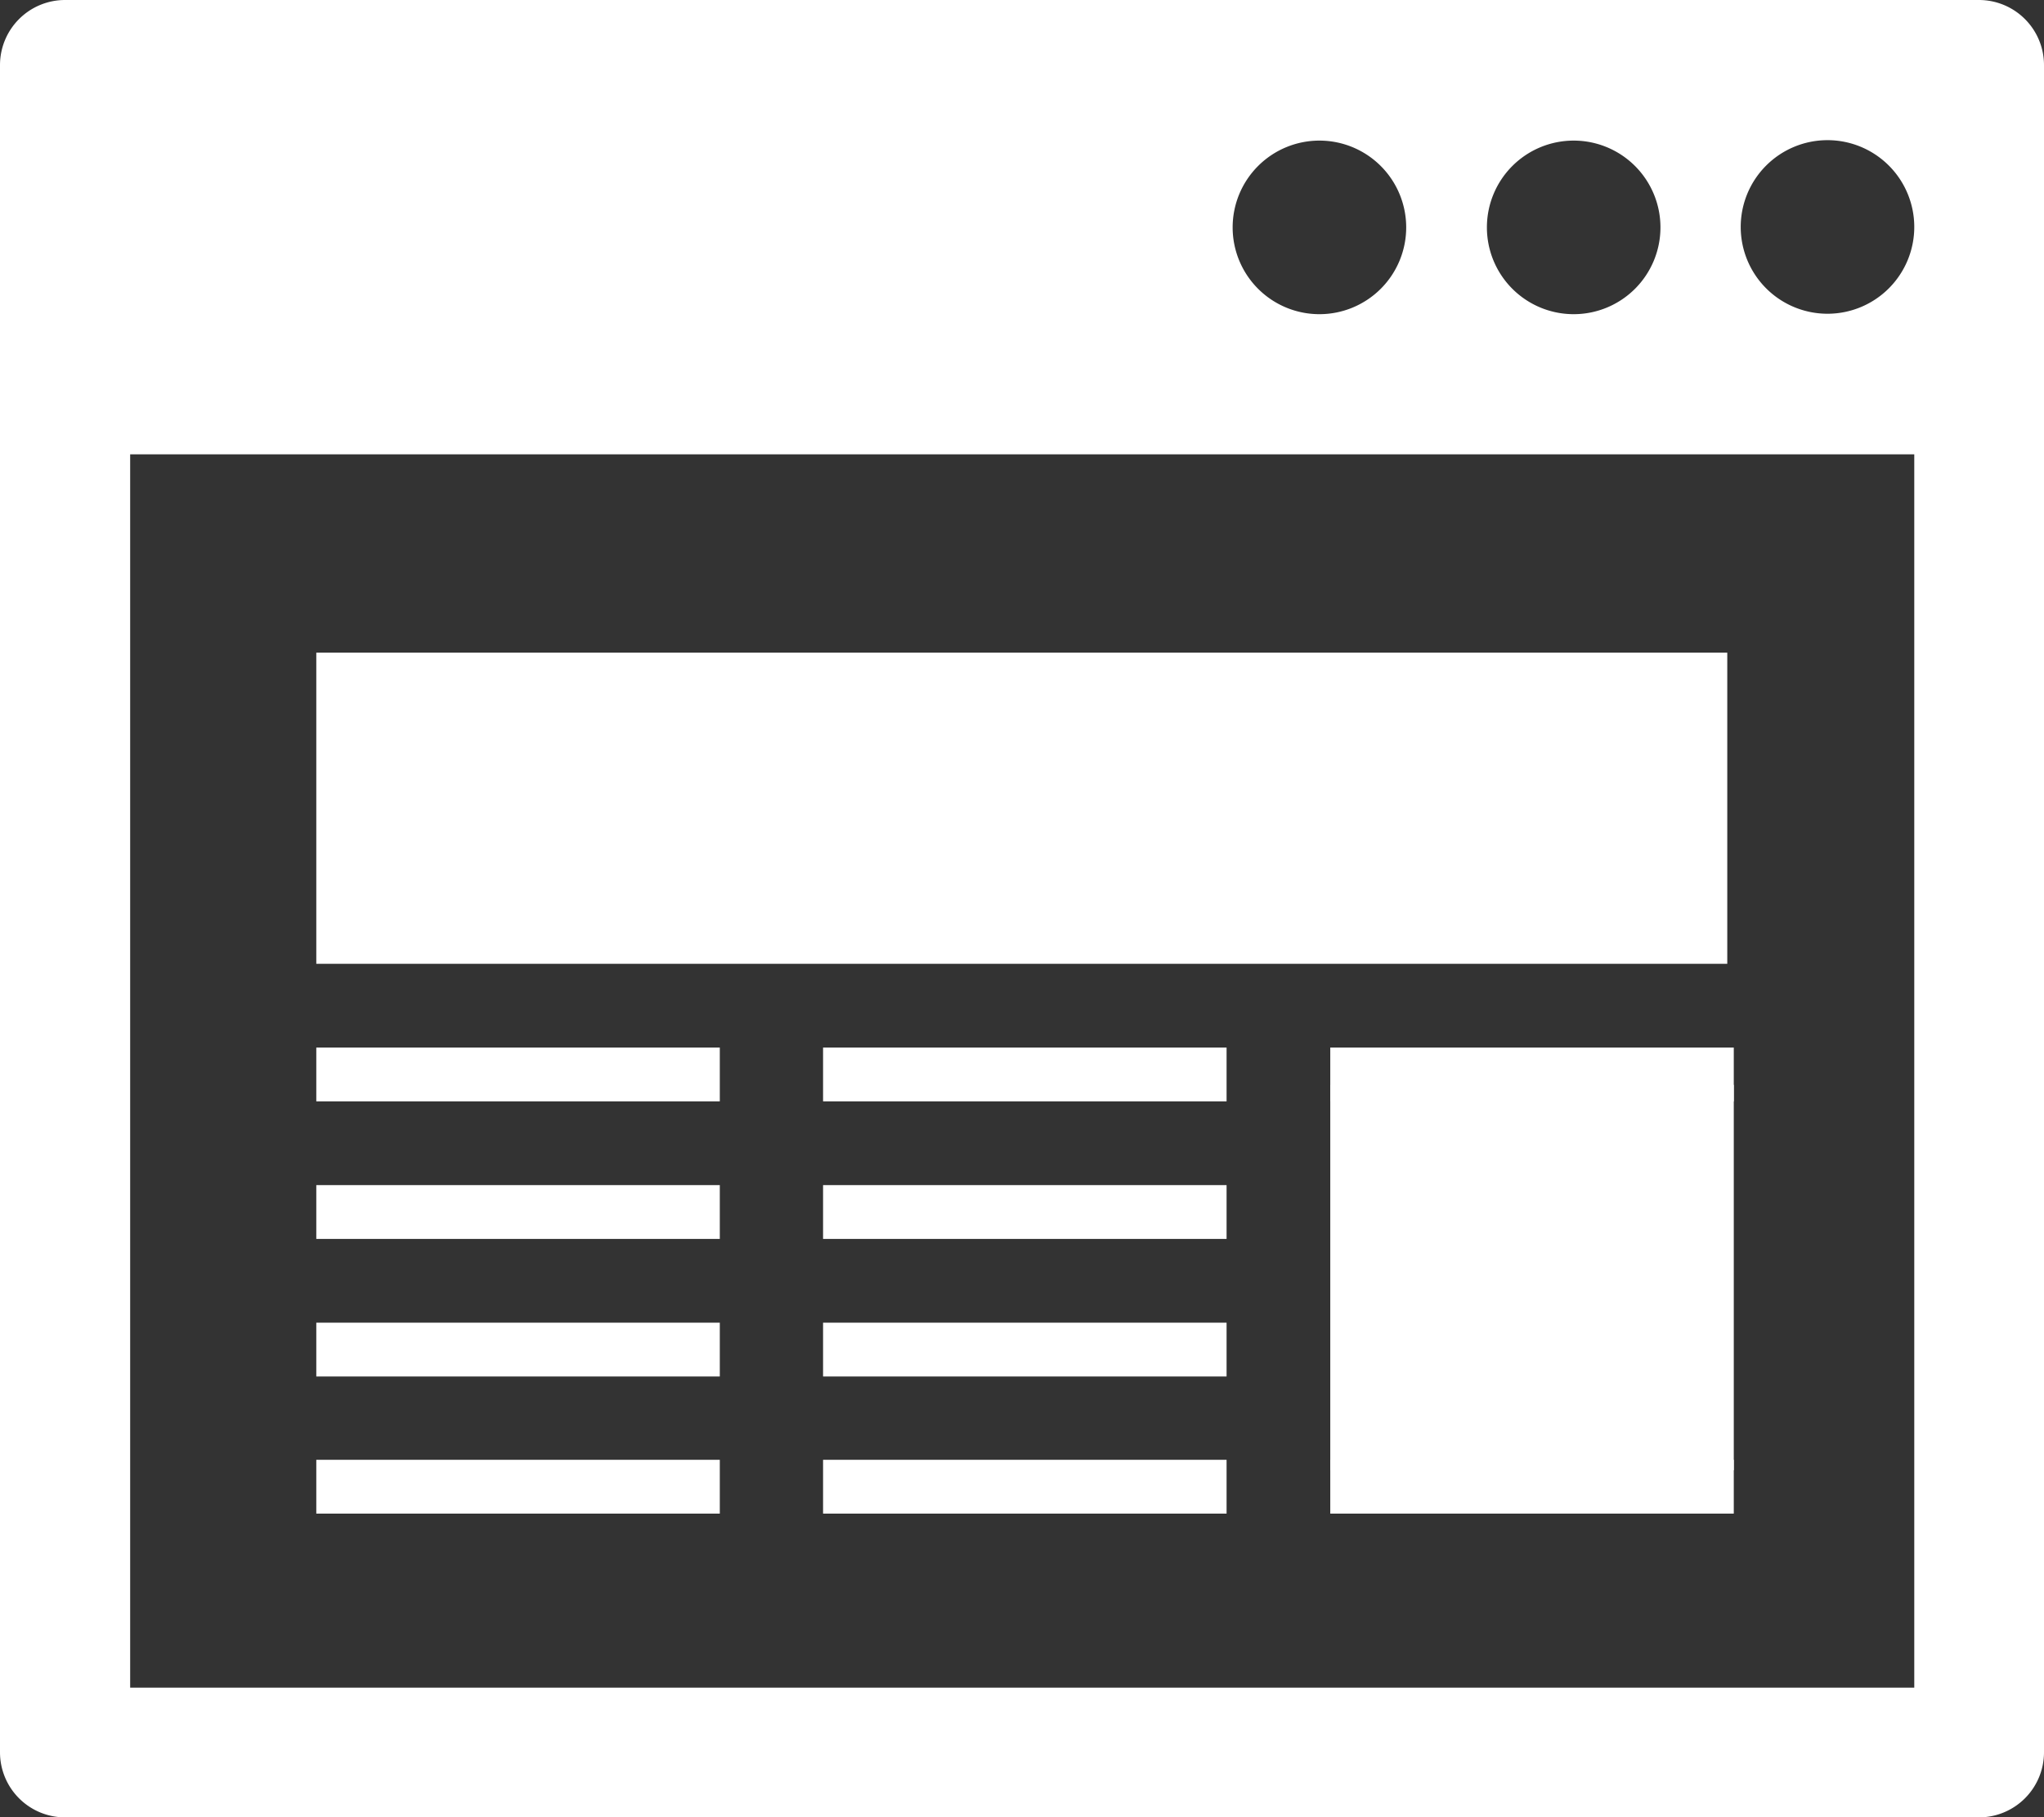
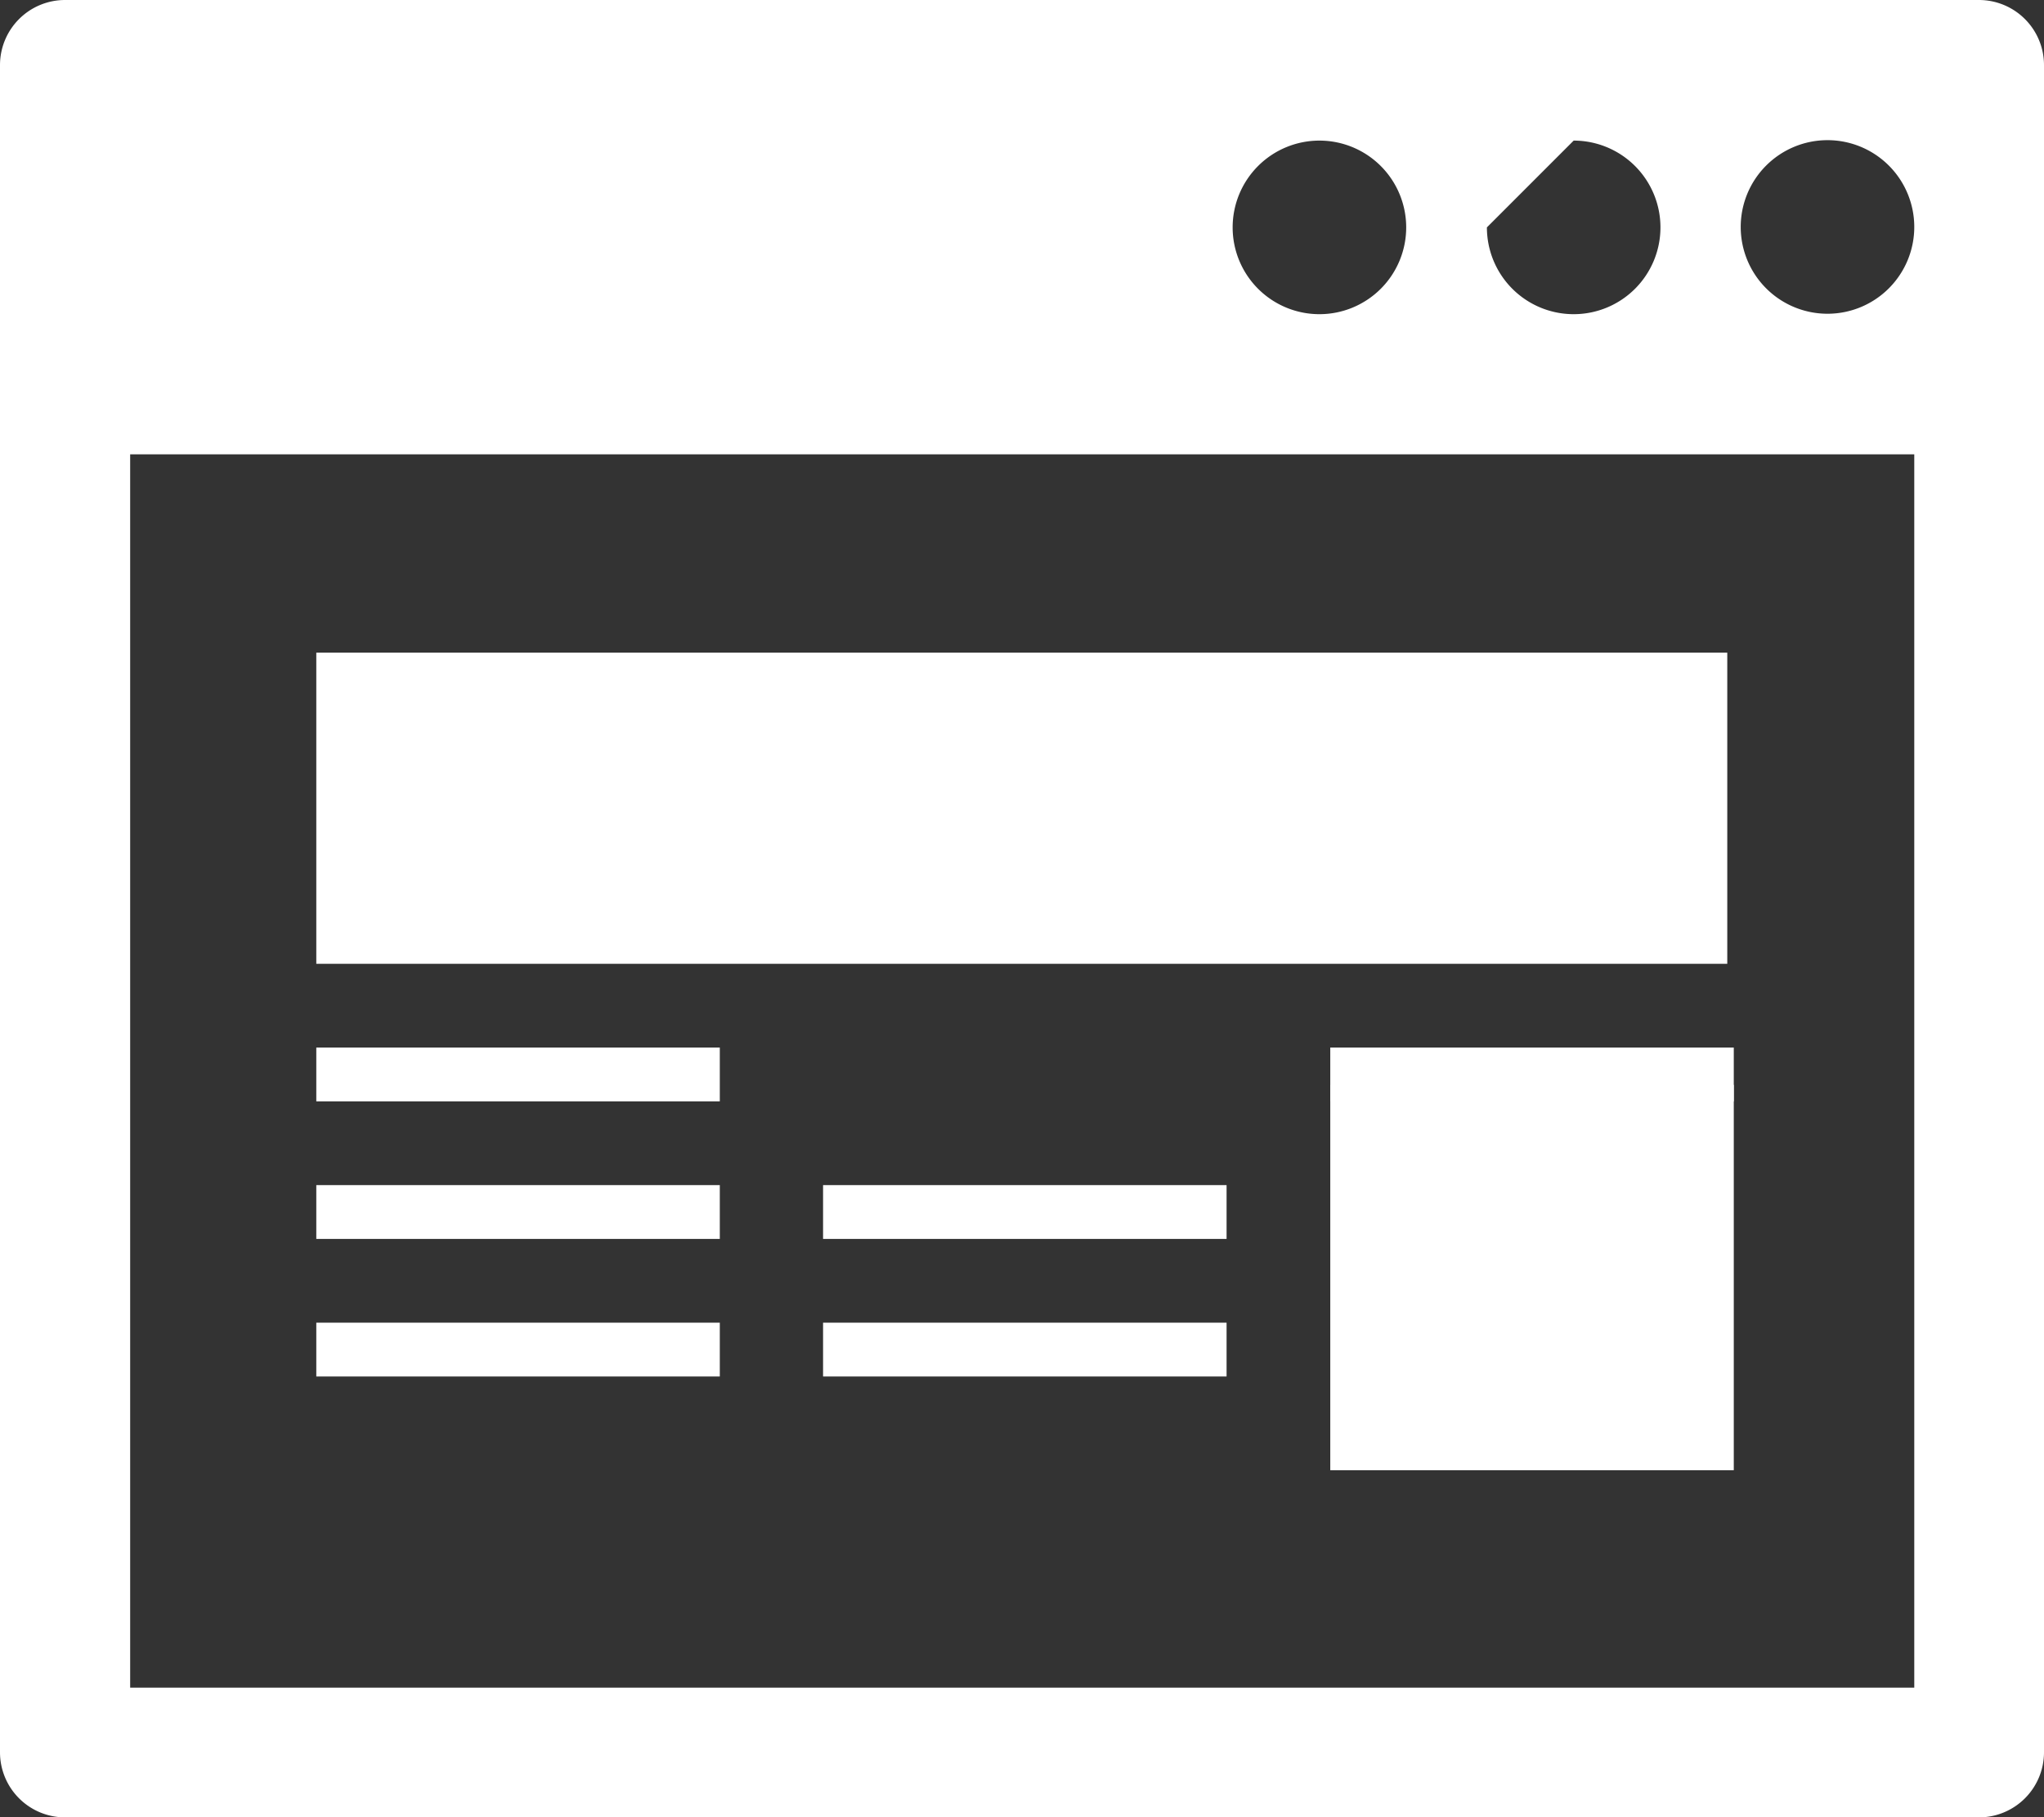
<svg xmlns="http://www.w3.org/2000/svg" id="Layer_1" data-name="Layer 1" viewBox="0 0 47.11 41.88">
  <rect x="0" y="0" width="47.11" height="41.88" fill="#333333" stroke="none" />
  <defs>
    <style>.cls-1{fill:#fff;}</style>
  </defs>
  <title>assess-icon-113018</title>
-   <path class="cls-1" d="M45.61,0H1.49A1.5,1.5,0,0,0,0,1.5V40.38a1.5,1.5,0,0,0,1.49,1.5H45.61a1.5,1.5,0,0,0,1.5-1.5V1.5A1.5,1.5,0,0,0,45.61,0ZM36.27,3.24a2,2,0,1,1-2,2A2,2,0,0,1,36.27,3.24Zm-5.86,0a2,2,0,1,1-2,2A2,2,0,0,1,30.41,3.24ZM44.12,38.89H3V10.47H44.12Zm-2-31.66a2,2,0,1,1,2-2A2,2,0,0,1,42.13,7.23Z" />
+   <path class="cls-1" d="M45.61,0H1.49A1.5,1.5,0,0,0,0,1.5V40.38a1.5,1.5,0,0,0,1.49,1.5H45.61a1.5,1.5,0,0,0,1.5-1.5V1.5A1.5,1.5,0,0,0,45.61,0ZM36.27,3.24a2,2,0,1,1-2,2Zm-5.86,0a2,2,0,1,1-2,2A2,2,0,0,1,30.41,3.24ZM44.12,38.89H3V10.47H44.12Zm-2-31.66a2,2,0,1,1,2-2A2,2,0,0,1,42.13,7.23Z" />
  <rect class="cls-1" x="7.29" y="15.04" width="32.52" height="7.17" />
  <rect class="cls-1" x="7.29" y="24.14" width="9.3" height="1.24" />
  <rect class="cls-1" x="7.29" y="27.31" width="9.3" height="1.24" />
  <rect class="cls-1" x="7.29" y="30.48" width="9.3" height="1.24" />
-   <rect class="cls-1" x="7.29" y="33.64" width="9.3" height="1.24" />
-   <rect class="cls-1" x="18.97" y="24.14" width="9.3" height="1.24" />
  <rect class="cls-1" x="18.97" y="27.31" width="9.3" height="1.24" />
  <rect class="cls-1" x="18.97" y="30.48" width="9.3" height="1.24" />
-   <rect class="cls-1" x="18.97" y="33.64" width="9.3" height="1.24" />
  <rect class="cls-1" x="30.66" y="24.14" width="9.3" height="1.24" />
  <rect class="cls-1" x="30.66" y="25" width="9.3" height="8.88" />
-   <rect class="cls-1" x="30.66" y="33.64" width="9.3" height="1.24" />
</svg>